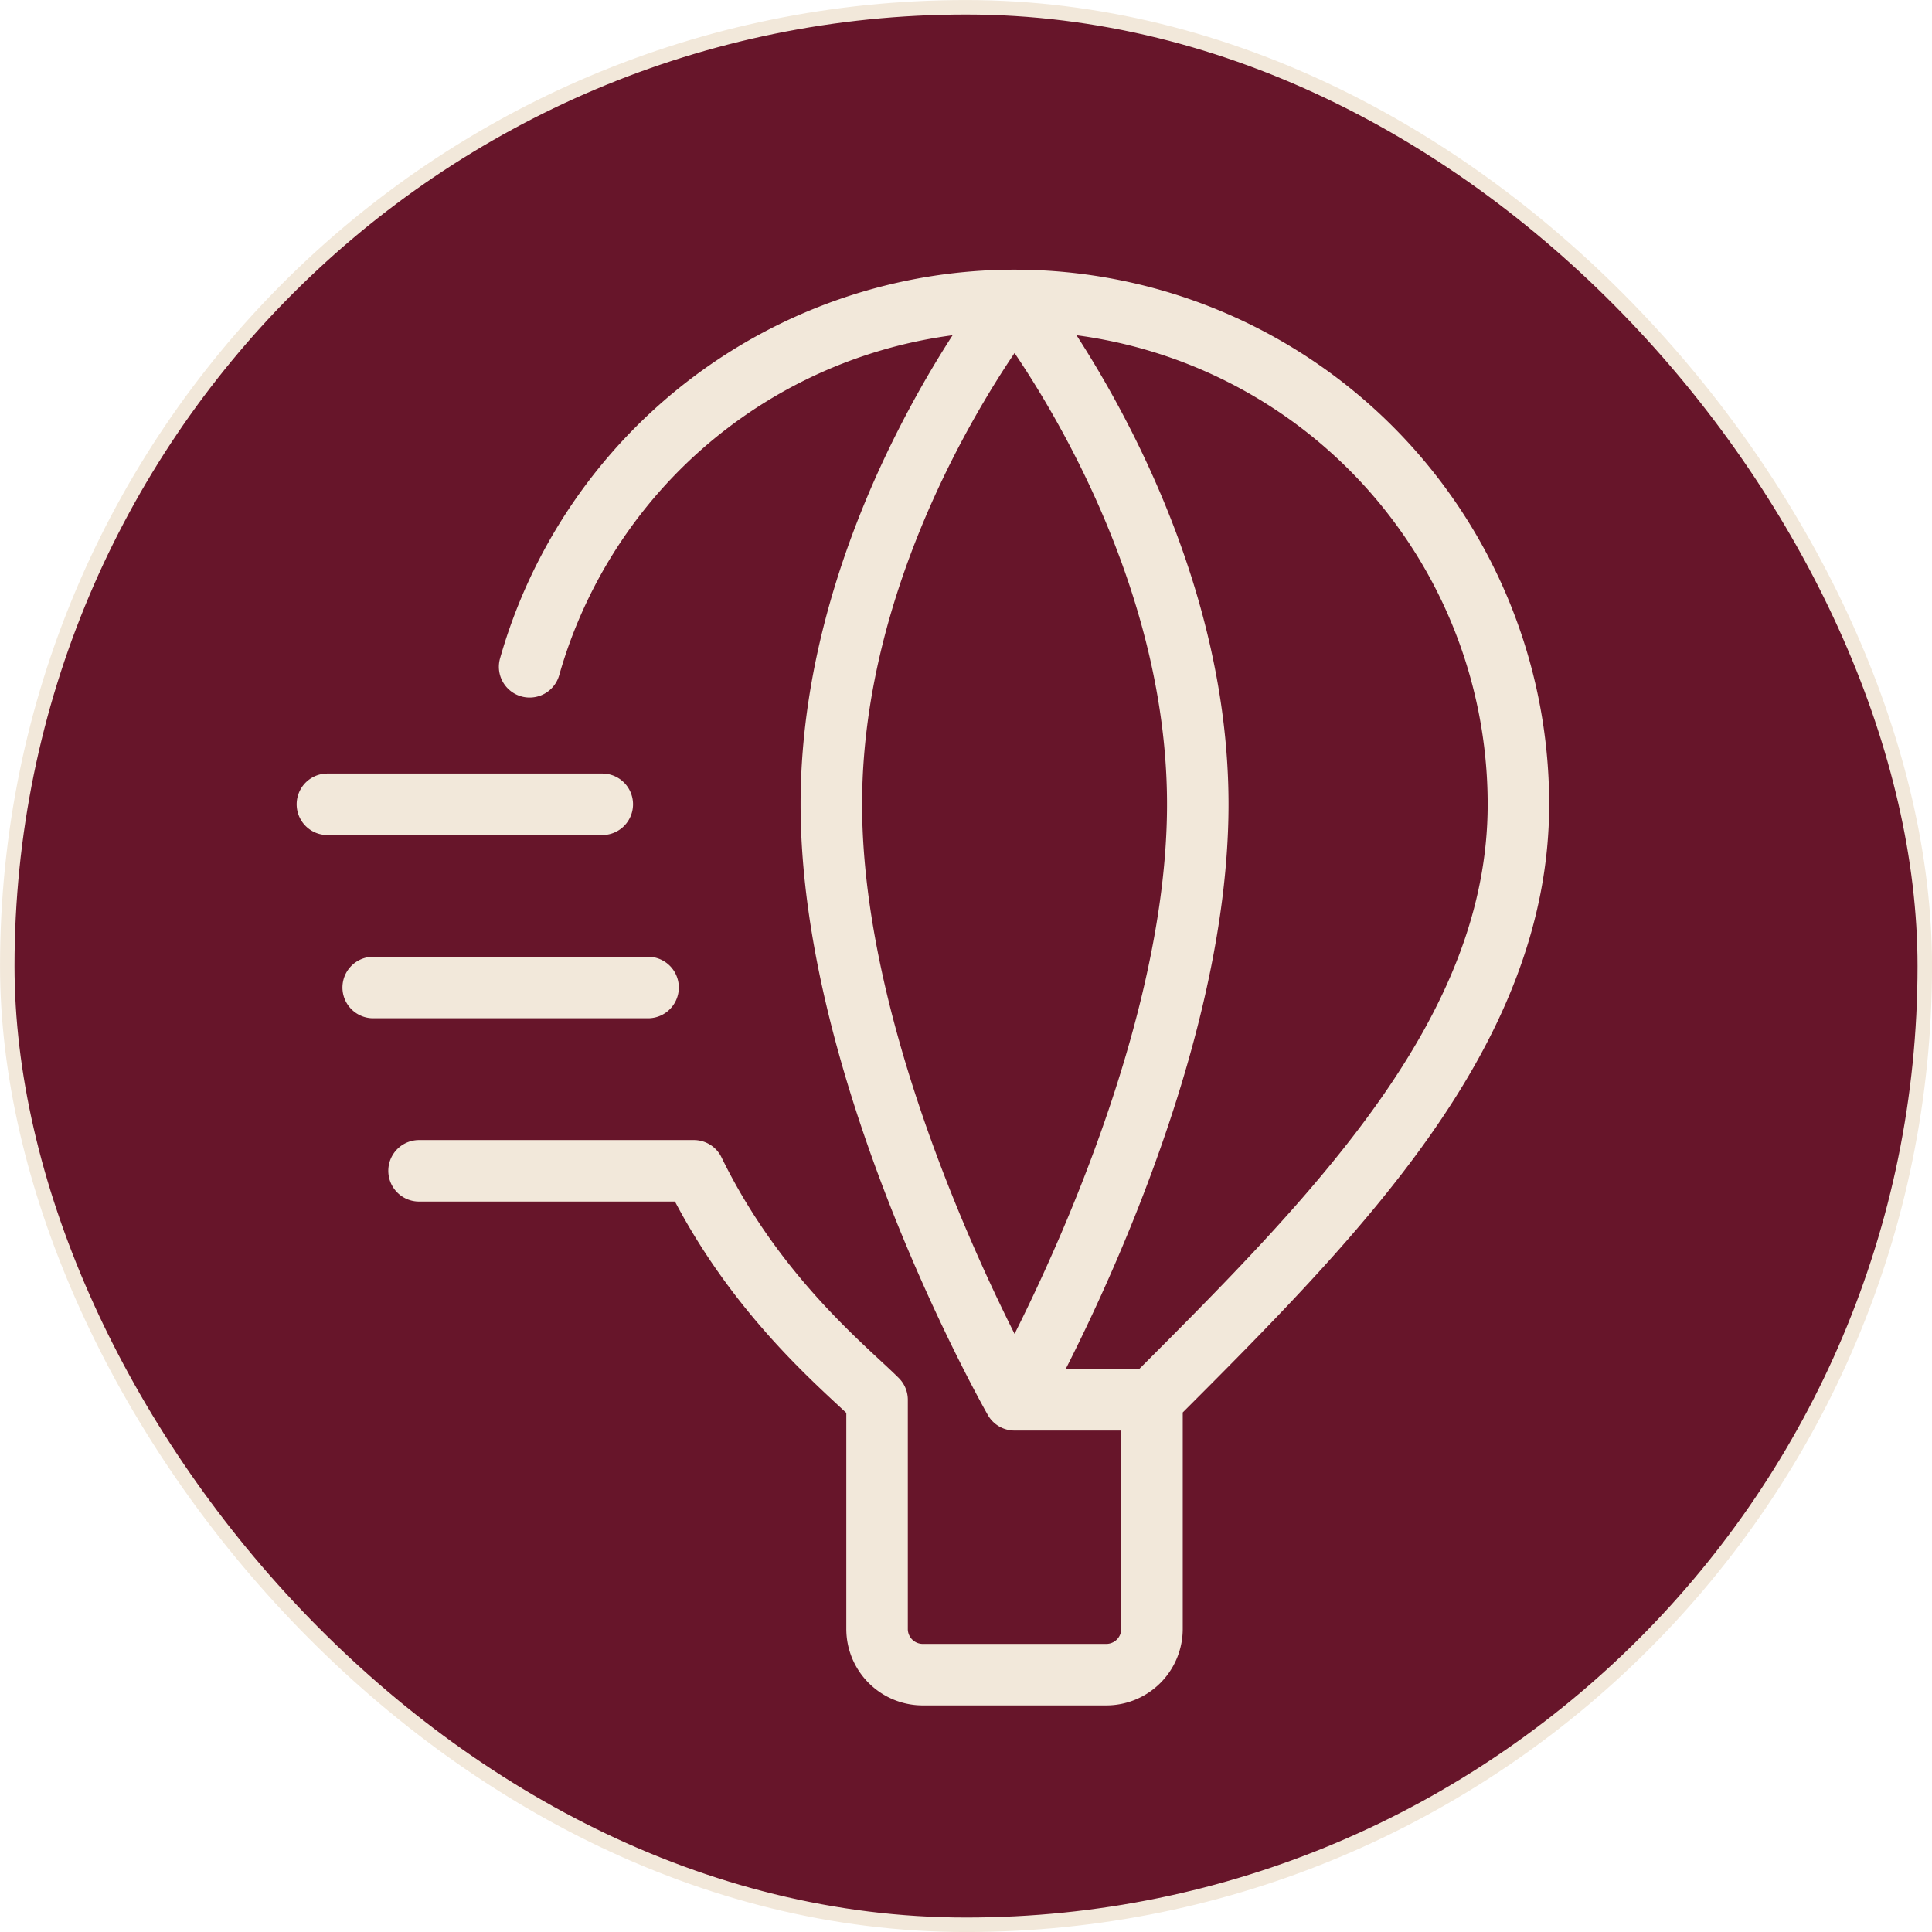
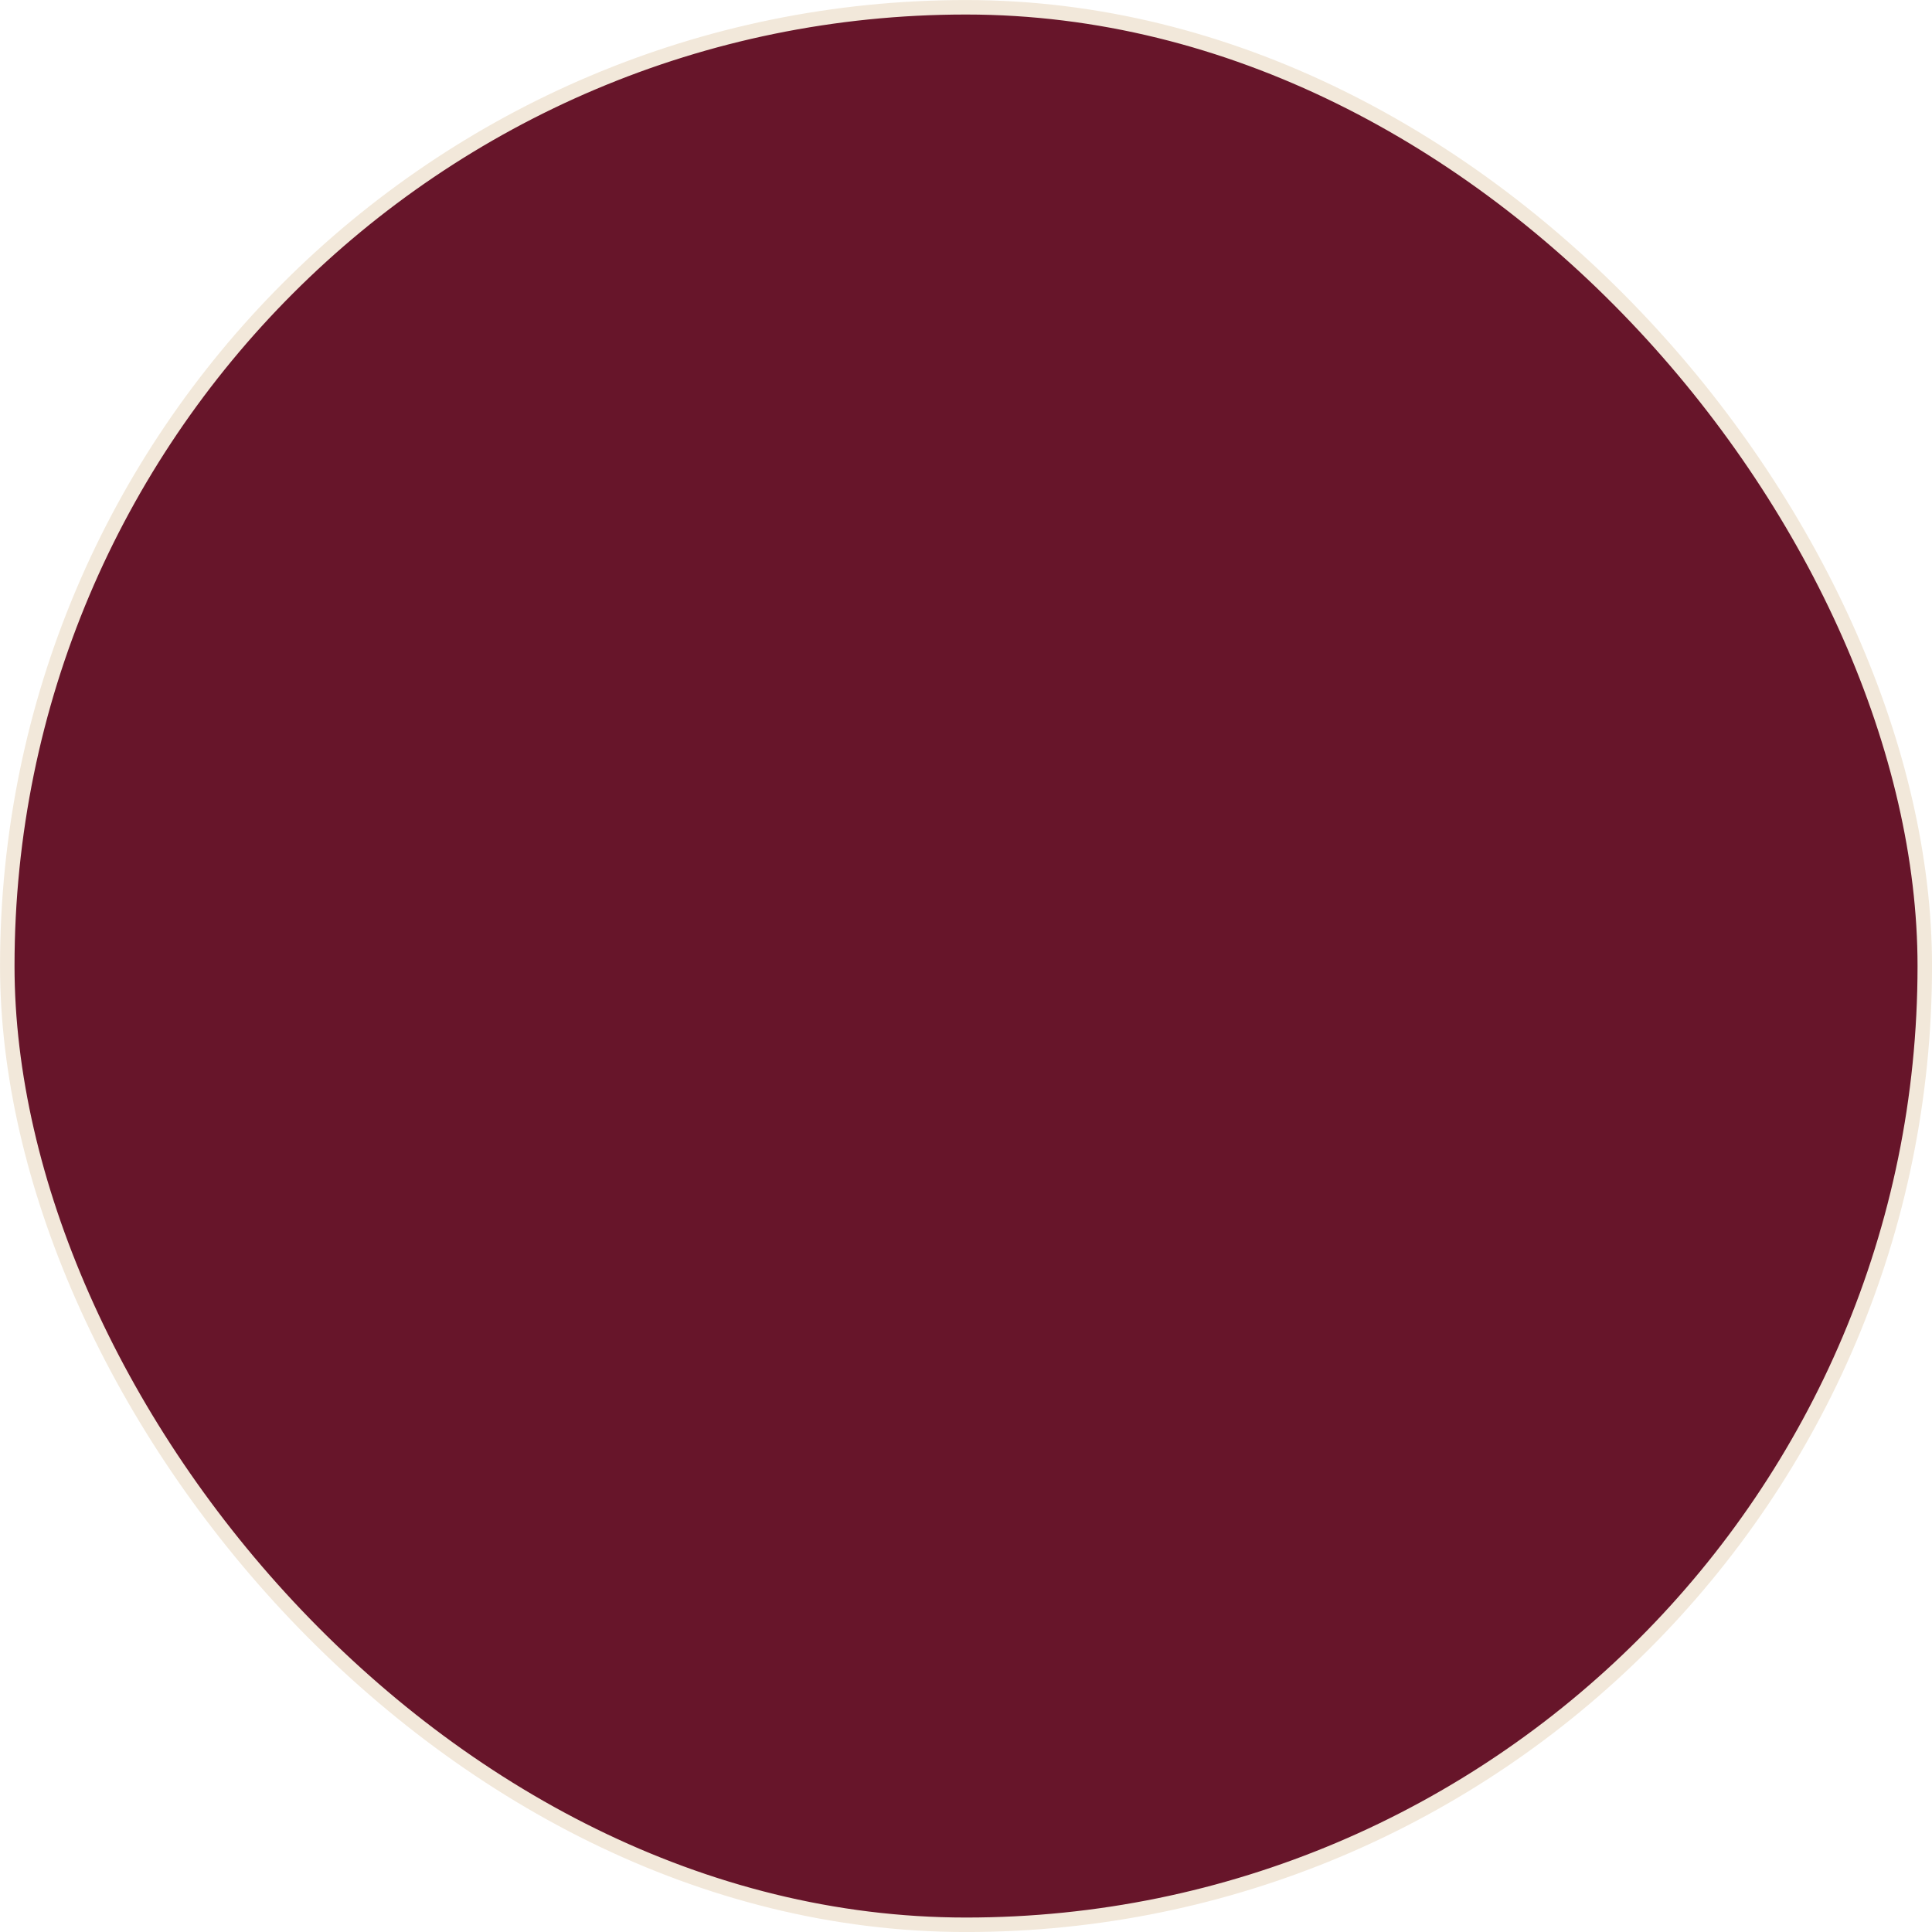
<svg xmlns="http://www.w3.org/2000/svg" width="30" height="30" fill="none">
  <rect x=".113" y=".113" width="29.775" height="29.775" rx="14.887" fill="#67152A" />
  <rect x=".113" y=".113" width="29.775" height="29.775" rx="14.887" stroke="#F2E8DA" stroke-width=".225" />
-   <path d="M10.063 15.334H5.795m3.557-2.845H5.084m10.67 9.247h2.134m-2.134 0s2.845-4.979 2.845-9.247-2.845-7.824-2.845-7.824m0 17.071s-2.845-4.979-2.845-9.247 2.845-7.824 2.845-7.824m2.134 17.071v3.557a.71.71 0 01-.711.711H14.33a.71.71 0 01-.711-.711v-3.557c-.477-.476-1.89-1.6-2.845-3.556H6.507m11.38 3.556c2.846-2.845 5.691-5.69 5.691-9.247a7.825 7.825 0 00-7.824-7.824m0 0a7.83 7.83 0 00-7.53 5.689" stroke="#F2E8DA" stroke-width=".955" stroke-linecap="round" stroke-linejoin="round" />
</svg>